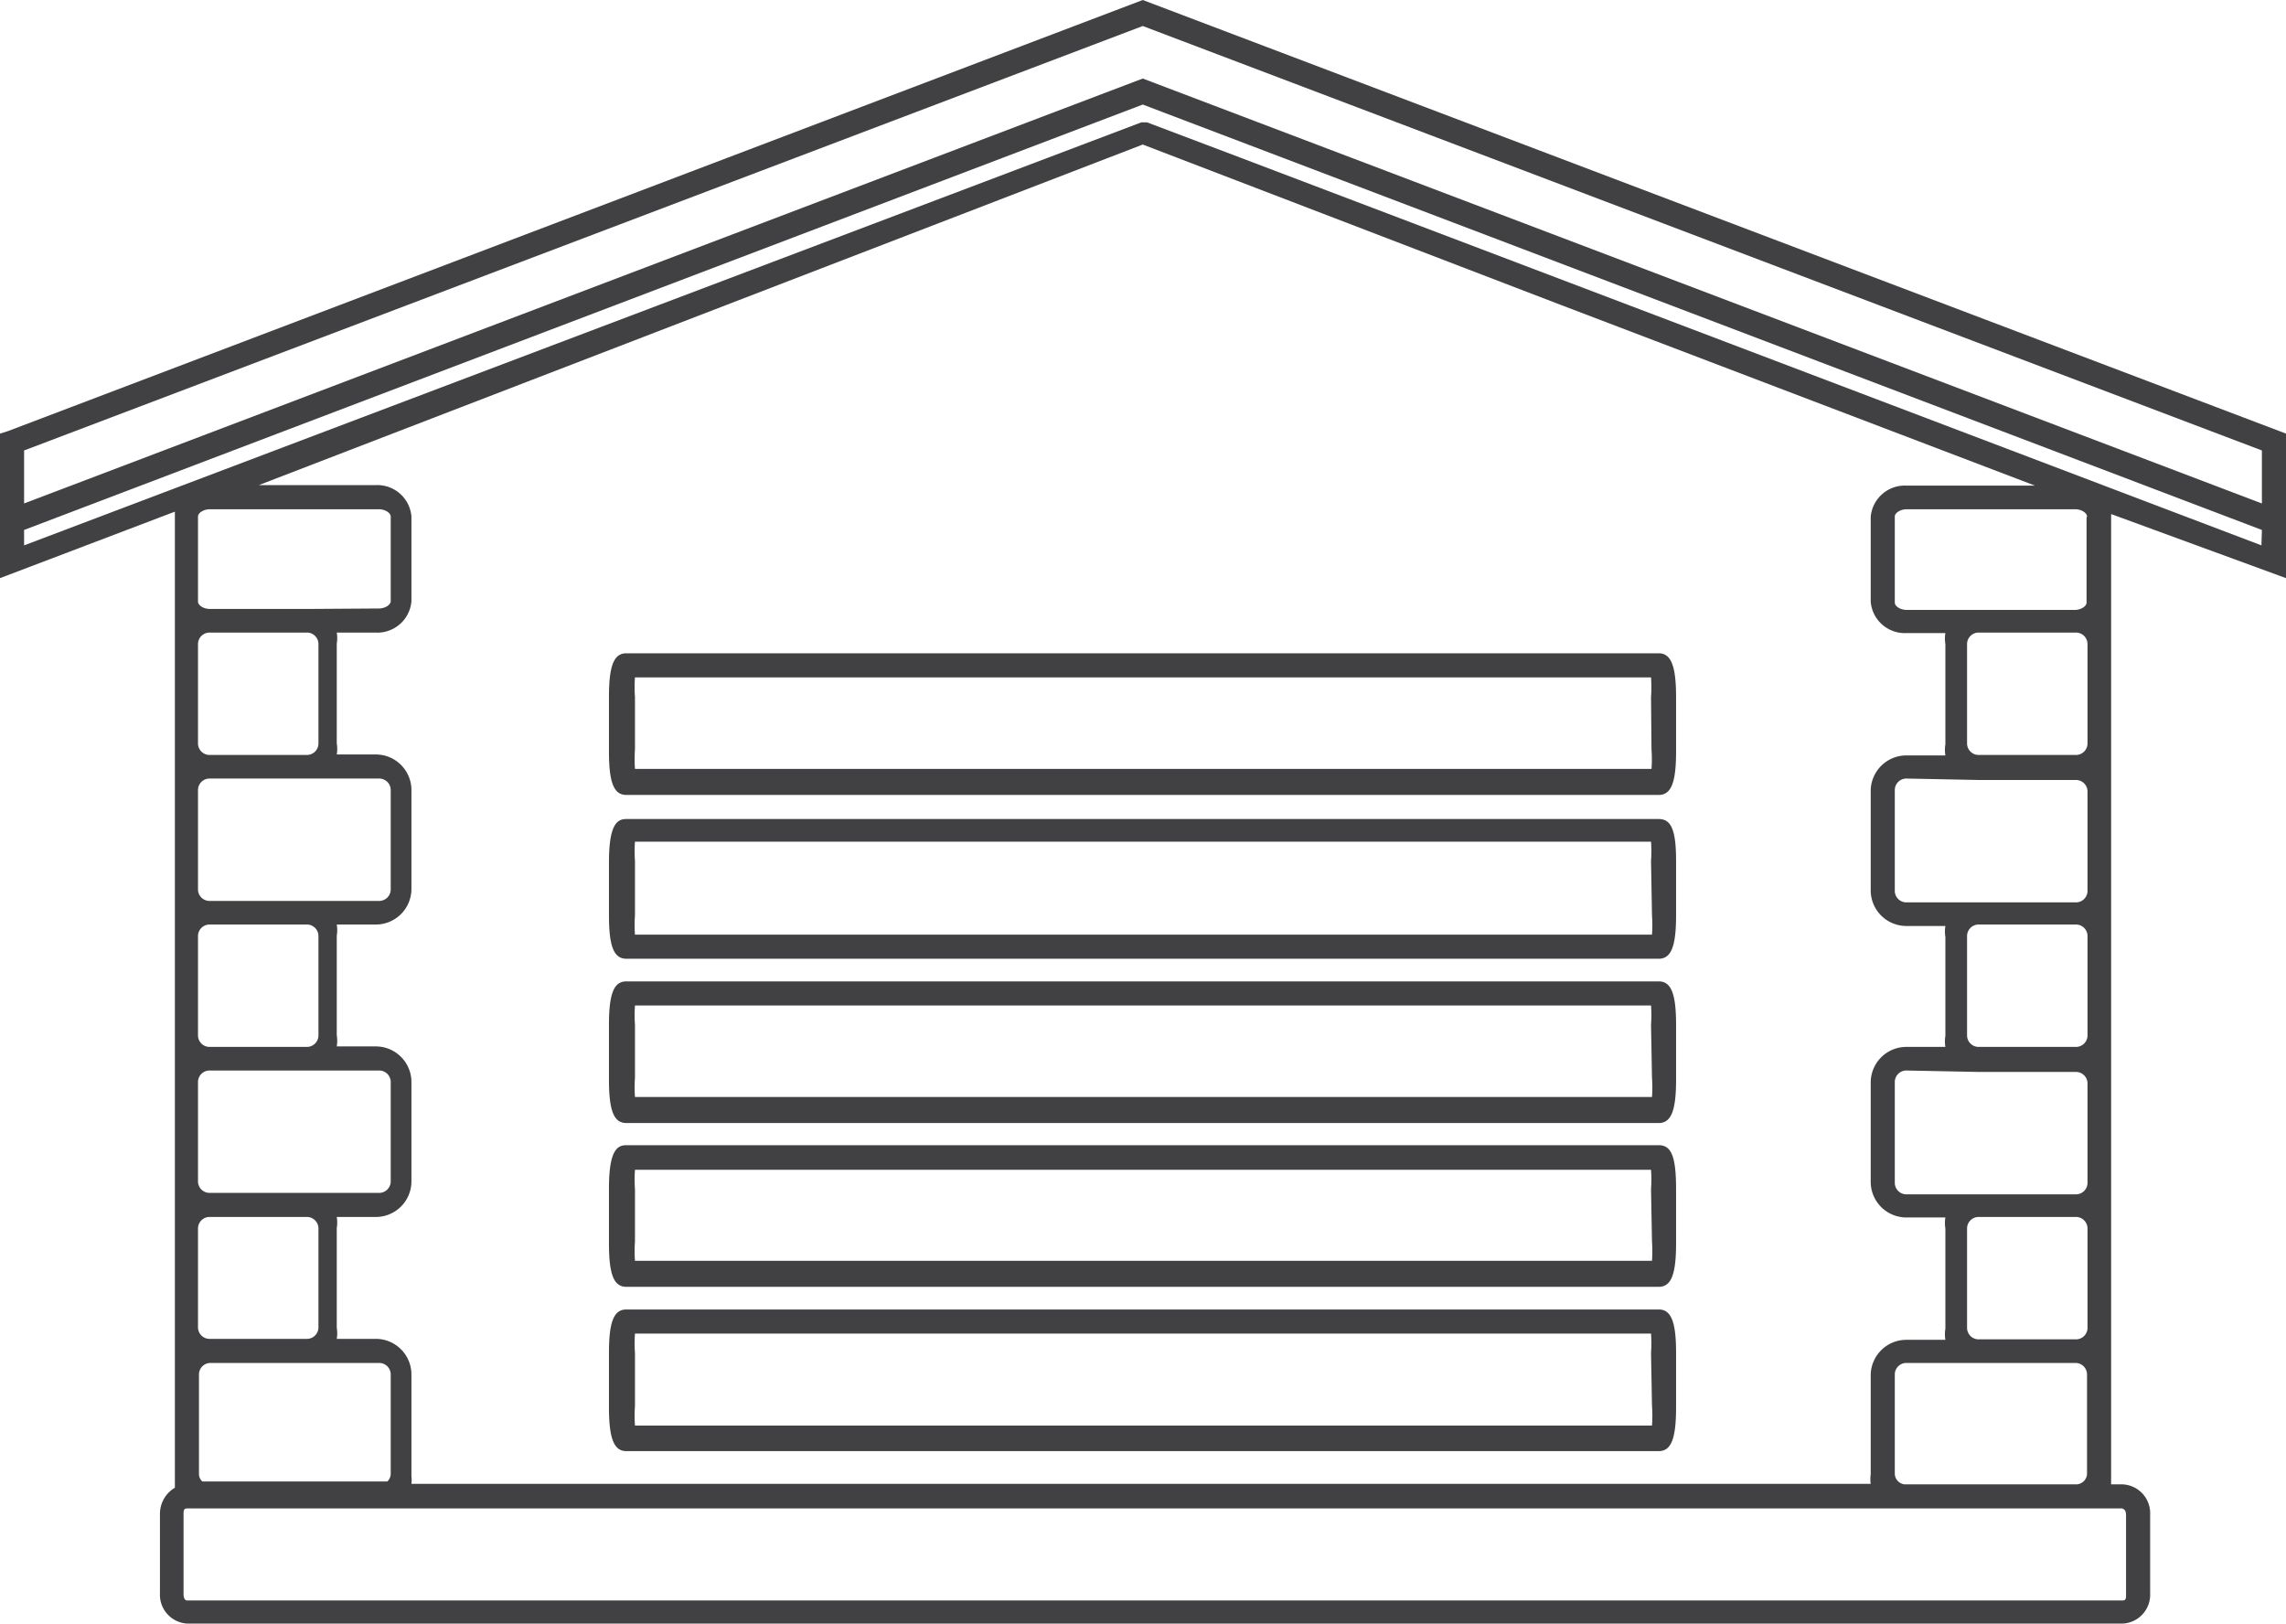
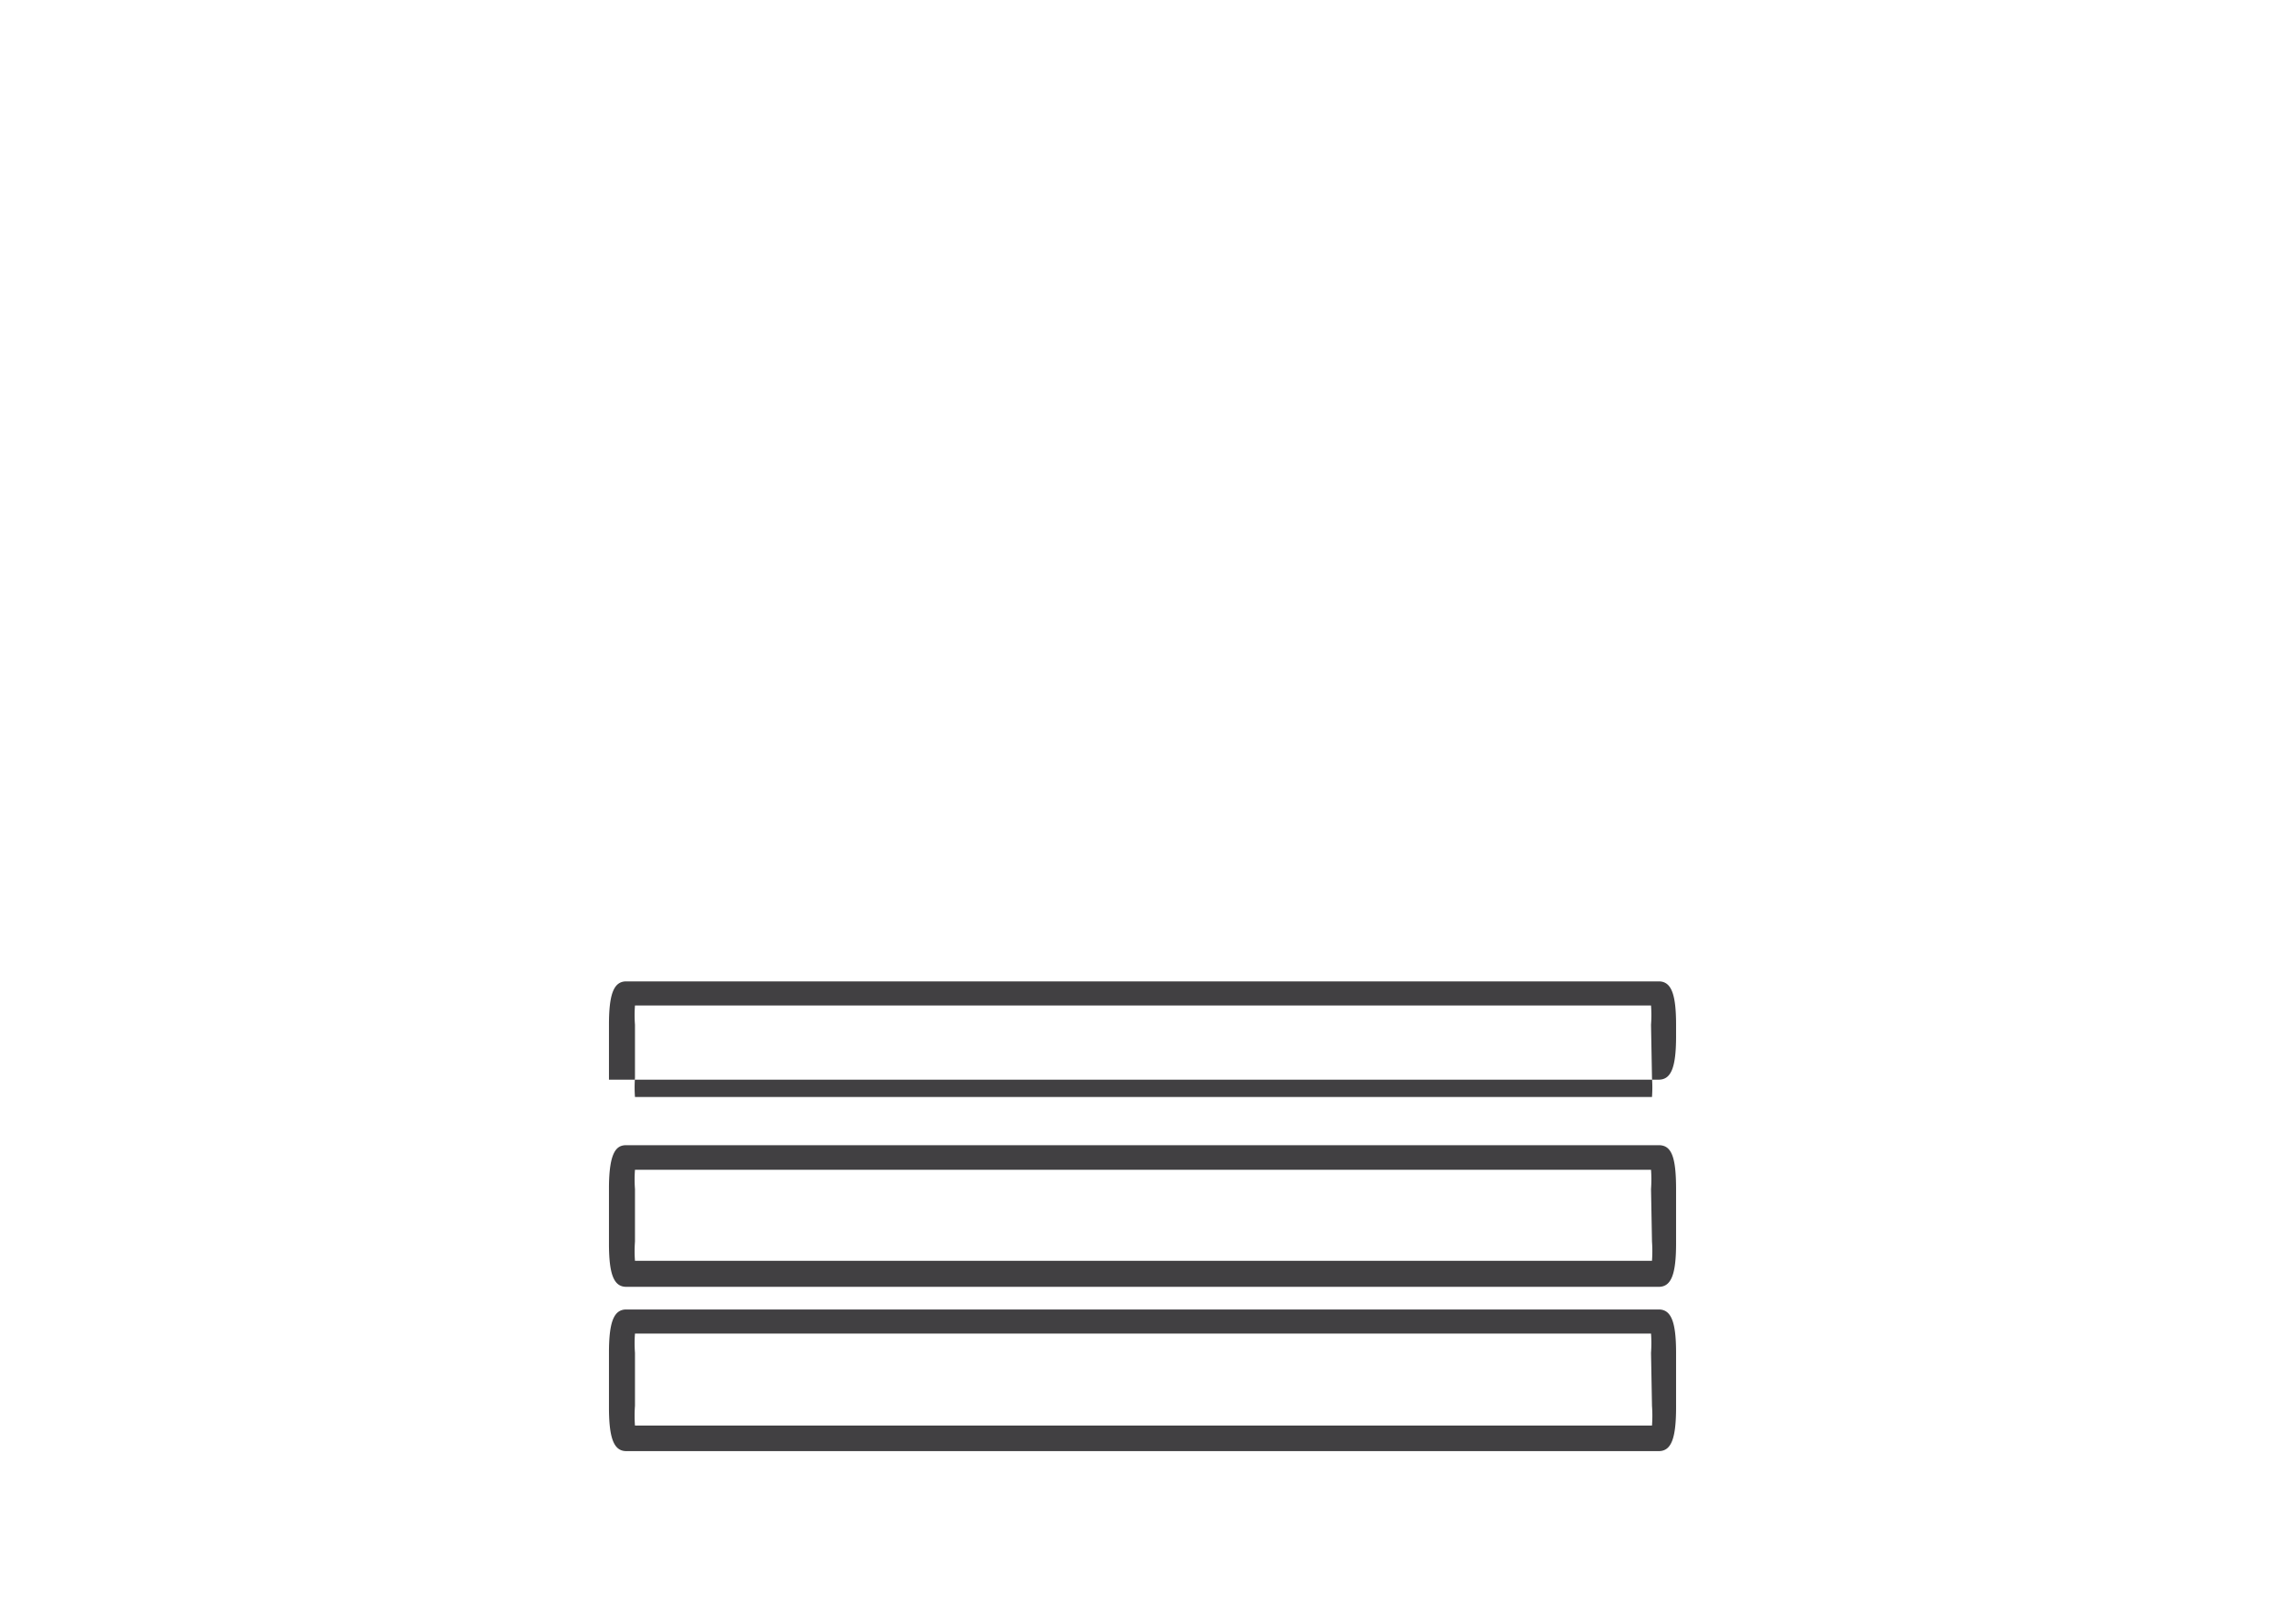
<svg xmlns="http://www.w3.org/2000/svg" viewBox="0 0 47.45 33.71">
  <defs>
    <style>.a{fill:#414042;}</style>
  </defs>
  <title>icone-chalet</title>
-   <path class="a" d="M23.72,0,.16,8.95,0,9v3l3.63-1.38V30.88a.63.63,0,0,0-.31.55v1.64a.6.6,0,0,0,.57.63H44.06a.6.6,0,0,0,.57-.63V31.44a.6.6,0,0,0-.57-.63h-.24V10.67L47.45,12V9ZM6.61,13.36v2.08a.24.24,0,0,1-.25.23h-2a.24.24,0,0,1-.25-.23V13.36a.24.24,0,0,1,.25-.23h2A.24.24,0,0,1,6.61,13.36Zm0,6.06V21.5a.24.24,0,0,1-.25.23h-2a.24.24,0,0,1-.25-.23V19.42a.24.24,0,0,1,.25-.23h2A.24.24,0,0,1,6.61,19.42Zm0,6.06v2.08a.24.24,0,0,1-.25.23h-2a.24.24,0,0,1-.25-.23V25.49a.24.24,0,0,1,.25-.23h2A.24.24,0,0,1,6.61,25.49Zm1.5,5.11a.22.22,0,0,1-.07.16H4.2a.21.21,0,0,1-.07-.15V28.52a.24.24,0,0,1,.25-.23H7.86a.24.24,0,0,1,.25.23Zm31.22,0V28.52a.24.24,0,0,1,.25-.23h3.49a.24.24,0,0,1,.25.23V30.6a.23.23,0,0,1-.21.21H39.53A.23.23,0,0,1,39.33,30.6Zm1.5-3V25.49a.24.24,0,0,1,.25-.23h2a.24.24,0,0,1,.25.23v2.08a.24.24,0,0,1-.25.23h-2A.24.24,0,0,1,40.83,27.57Zm0-6.06V19.42a.24.24,0,0,1,.25-.23h2a.24.24,0,0,1,.25.23V21.5a.24.24,0,0,1-.25.23h-2A.24.24,0,0,1,40.83,21.5Zm0-6.06V13.36a.24.24,0,0,1,.25-.23h2a.24.24,0,0,1,.25.23v2.08a.24.24,0,0,1-.25.23h-2A.24.24,0,0,1,40.83,15.44Zm2.48-4.72v1.76c0,.07-.11.15-.25.15H39.58c-.14,0-.25-.08-.25-.15V10.72c0-.07.11-.15.25-.15h3.49C43.21,10.57,43.32,10.65,43.32,10.72Zm-2.23,5.44h2a.24.24,0,0,1,.25.23v2.08a.24.24,0,0,1-.25.23H39.58a.24.24,0,0,1-.25-.23V16.39a.24.24,0,0,1,.25-.23Zm0,6.06h2a.24.24,0,0,1,.25.23v2.08a.24.24,0,0,1-.25.23H39.58a.24.24,0,0,1-.25-.23V22.45a.24.24,0,0,1,.25-.23ZM6.36,24.76h-2a.24.24,0,0,1-.25-.23V22.45a.24.24,0,0,1,.25-.23H7.86a.24.24,0,0,1,.25.23v2.08a.24.24,0,0,1-.25.23Zm0-6.06h-2a.24.24,0,0,1-.25-.23V16.39a.24.24,0,0,1,.25-.23H7.86a.24.24,0,0,1,.25.23v2.08a.24.24,0,0,1-.25.23Zm0-6.06h-2c-.14,0-.25-.08-.25-.15V10.72c0-.07.11-.15.25-.15H7.86c.14,0,.25.08.25.15v1.76c0,.07-.11.15-.25.15Zm35.88-2.56H39.58a.71.71,0,0,0-.75.65v1.76a.71.71,0,0,0,.75.65h.8a.69.69,0,0,0,0,.23v2.08a.68.68,0,0,0,0,.23h-.8a.74.74,0,0,0-.75.73v2.08a.74.74,0,0,0,.75.73h.8a.69.69,0,0,0,0,.23V21.5a.69.69,0,0,0,0,.23h-.8a.74.74,0,0,0-.75.73v2.08a.74.74,0,0,0,.75.73h.8a.69.69,0,0,0,0,.23v2.08a.69.69,0,0,0,0,.23h-.8a.74.74,0,0,0-.75.73V30.6a.69.69,0,0,0,0,.2l-30.29,0a.67.67,0,0,0,0-.16V28.52a.74.74,0,0,0-.75-.73h-.8a.69.69,0,0,0,0-.23V25.49a.69.69,0,0,0,0-.23h.8a.74.74,0,0,0,.75-.73V22.45a.74.74,0,0,0-.75-.73h-.8a.69.69,0,0,0,0-.23V19.42a.69.69,0,0,0,0-.23h.8a.74.74,0,0,0,.75-.73V16.39a.74.74,0,0,0-.75-.73h-.8a.68.68,0,0,0,0-.23V13.36a.69.69,0,0,0,0-.23h.8a.71.71,0,0,0,.75-.65V10.72a.71.71,0,0,0-.75-.65H5.37L23.72,3,32.4,6.33Zm1.82,21.24s.07,0,.07.13v1.64c0,.08,0,.13-.07.13H3.88s-.07,0-.07-.13V31.44c0-.08,0-.13.07-.13H44.06Zm2.88-20L25.74,3.27l-1.93-.73h0l-.07,0h0l-.05,0L.5,11.32V11L23.72,2.17,46.95,11ZM.5,10.45V9.35L23.72.54,46.95,9.35v1.1L23.72,1.63Z" />
-   <path class="a" d="M13,13.56c-.26,0-.36.26-.36.91V15.6c0,.64.1.9.36.9H34.43c.26,0,.36-.26.36-.9V14.47c0-.64-.1-.91-.36-.91Zm21.28,2a2.71,2.71,0,0,1,0,.4H13.18a2.7,2.7,0,0,1,0-.4V14.47a2.73,2.73,0,0,1,0-.41H34.27a2.74,2.74,0,0,1,0,.41Z" />
-   <path class="a" d="M34.43,17H13c-.19,0-.36.11-.36.9V19c0,.64.1.9.36.9H34.43c.26,0,.36-.26.36-.9V17.87C34.79,17.23,34.69,17,34.43,17Zm-.14,2a2.74,2.74,0,0,1,0,.4H13.18a2.66,2.66,0,0,1,0-.4V17.87a2.68,2.68,0,0,1,0-.4H34.27a2.7,2.7,0,0,1,0,.4Z" />
-   <path class="a" d="M34.43,20.37H13c-.26,0-.36.26-.36.9v1.14c0,.64.1.9.36.9H34.43c.26,0,.36-.26.36-.9V21.27C34.79,20.63,34.69,20.37,34.43,20.37Zm-.14,2a2.72,2.72,0,0,1,0,.4H13.18a2.7,2.7,0,0,1,0-.4V21.27a2.65,2.65,0,0,1,0-.4H34.27a2.73,2.73,0,0,1,0,.4Z" />
+   <path class="a" d="M34.43,20.37H13c-.26,0-.36.26-.36.9v1.14H34.43c.26,0,.36-.26.36-.9V21.27C34.79,20.63,34.69,20.37,34.43,20.37Zm-.14,2a2.72,2.72,0,0,1,0,.4H13.18a2.7,2.7,0,0,1,0-.4V21.27a2.65,2.65,0,0,1,0-.4H34.27a2.73,2.73,0,0,1,0,.4Z" />
  <path class="a" d="M34.43,23.77H13c-.19,0-.36.11-.36.9v1.14c0,.64.1.9.36.9H34.43c.26,0,.36-.26.36-.9V24.68C34.79,24,34.69,23.77,34.43,23.77Zm-.14,2a2.75,2.75,0,0,1,0,.4H13.18a2.67,2.67,0,0,1,0-.4V24.68a2.69,2.69,0,0,1,0-.4H34.27a2.7,2.7,0,0,1,0,.4Z" />
  <path class="a" d="M34.43,27.18H13c-.26,0-.36.26-.36.9v1.13c0,.64.1.91.36.91H34.43c.26,0,.36-.26.36-.91V28.08C34.79,27.44,34.69,27.18,34.43,27.18Zm-.14,2a2.74,2.74,0,0,1,0,.41H13.18a2.73,2.73,0,0,1,0-.41V28.08a2.65,2.65,0,0,1,0-.4H34.27a2.74,2.74,0,0,1,0,.4Z" />
</svg>